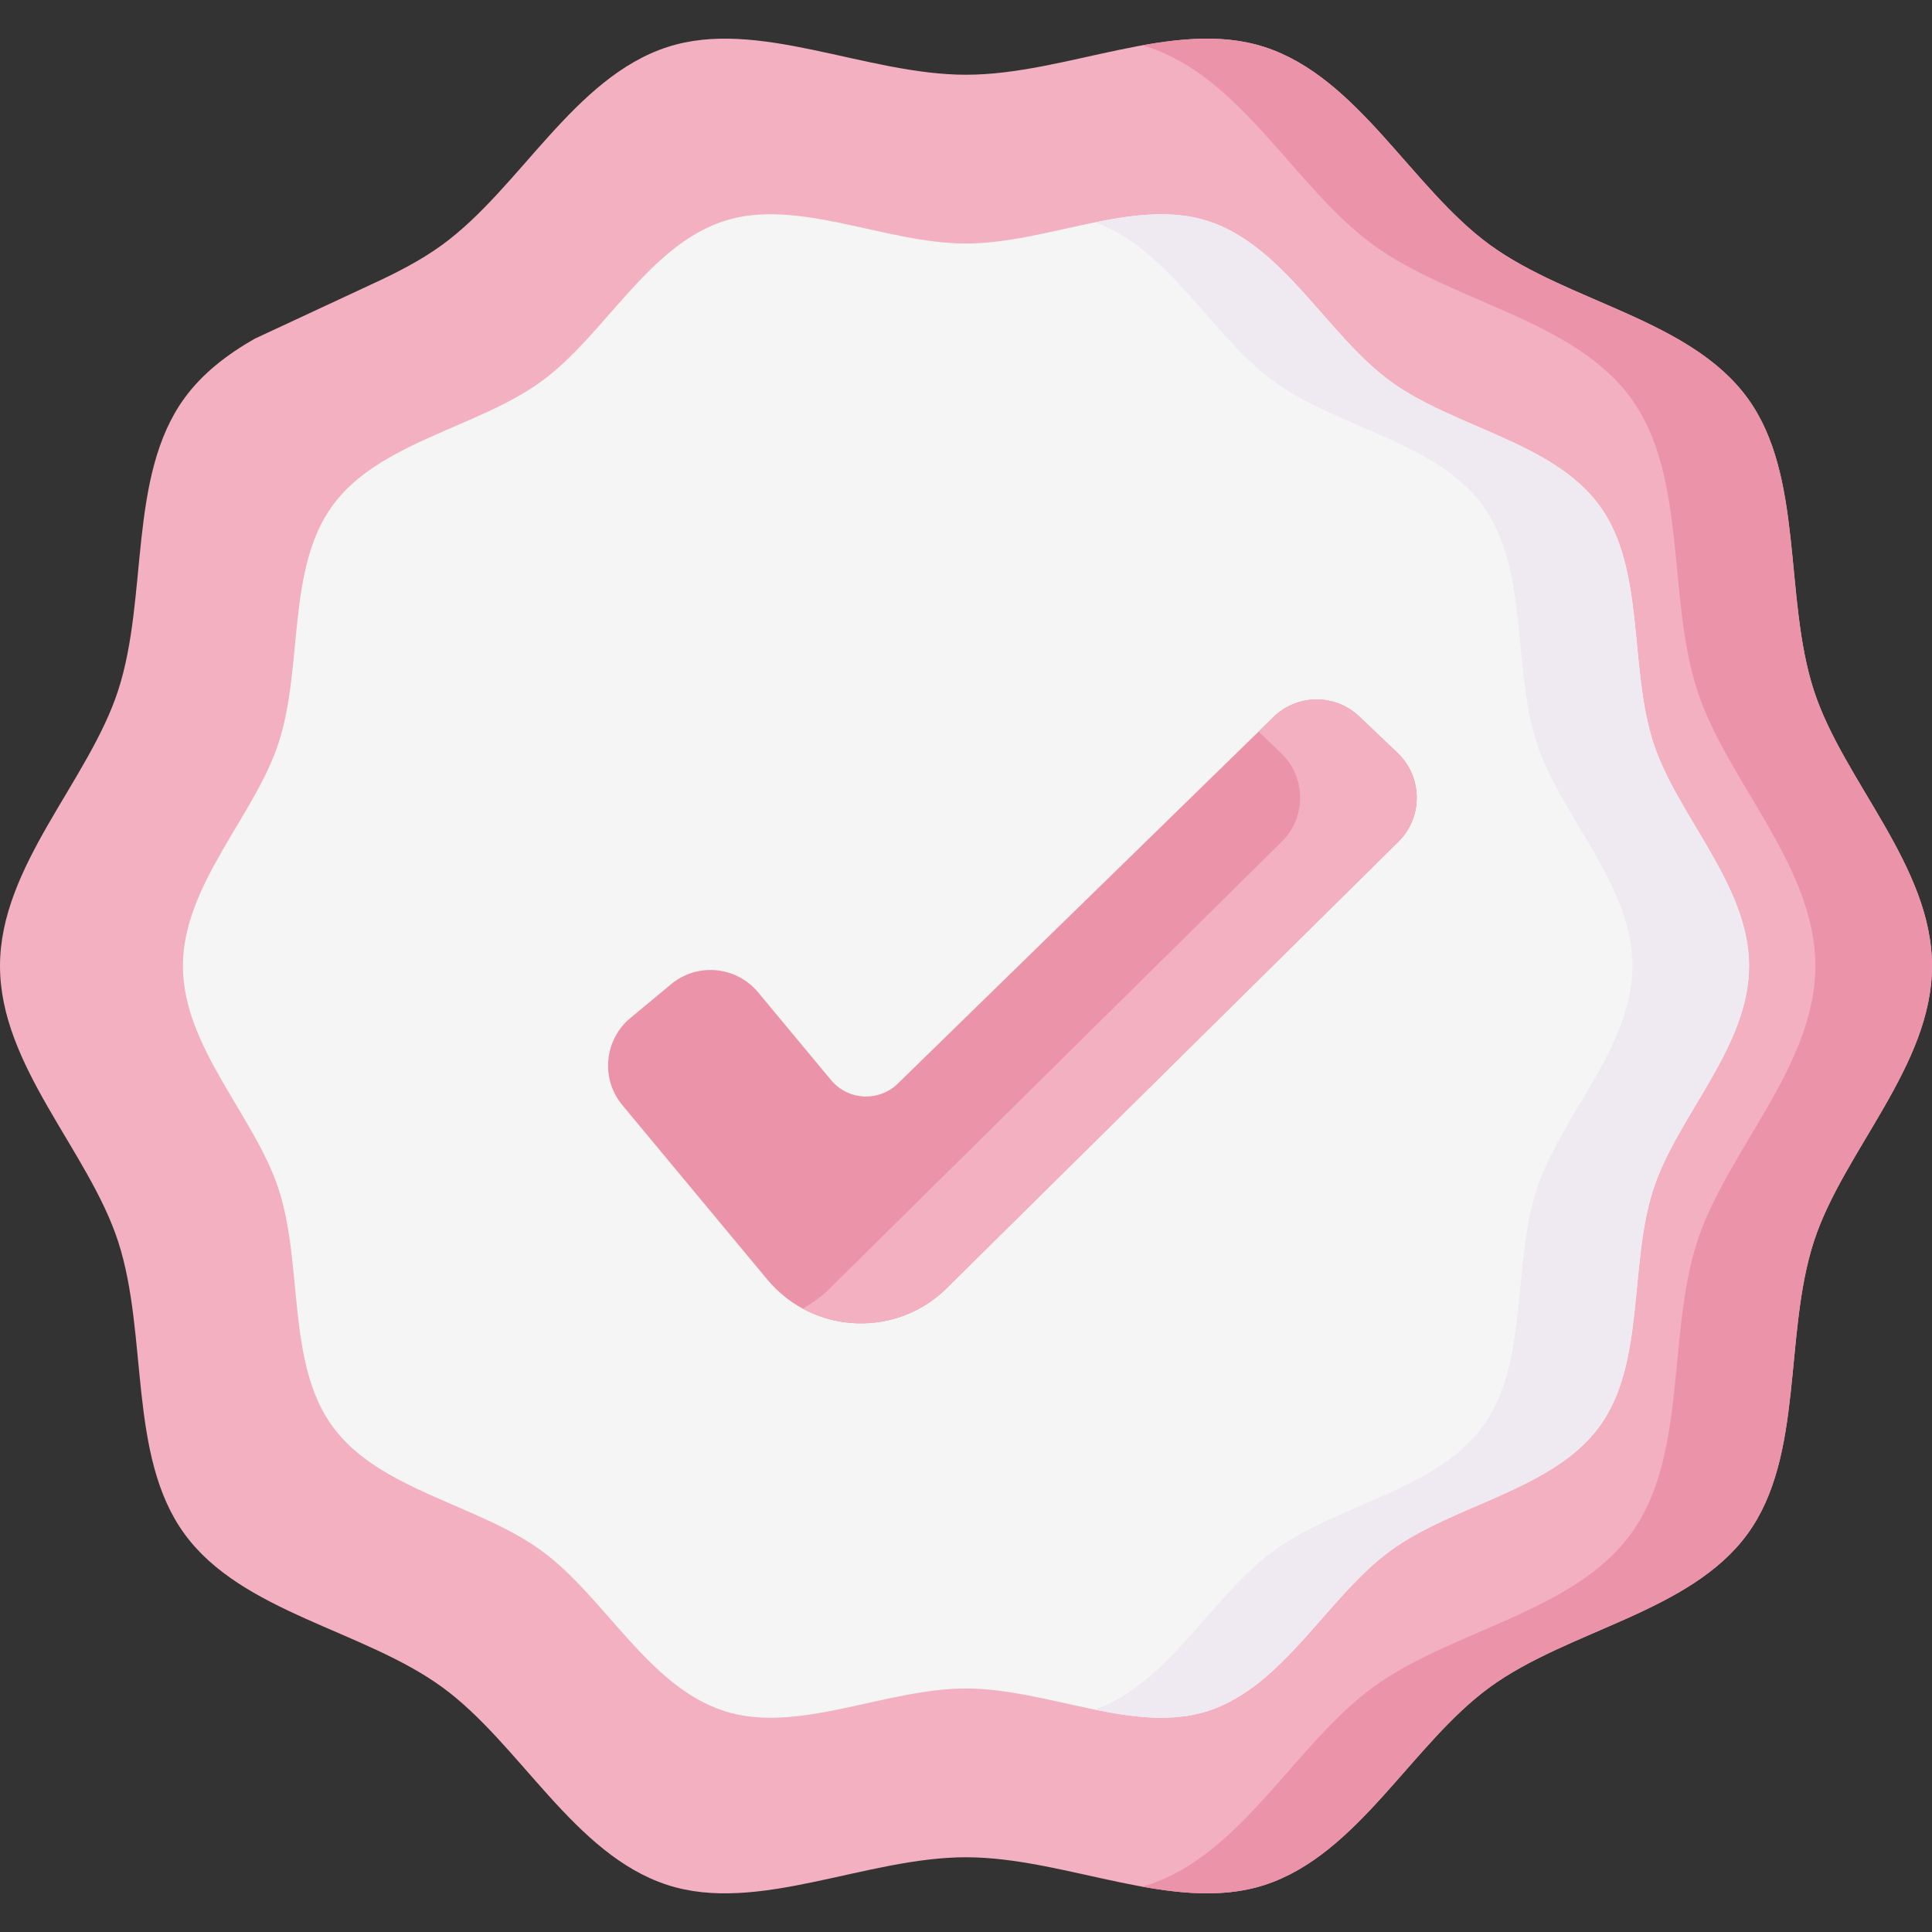
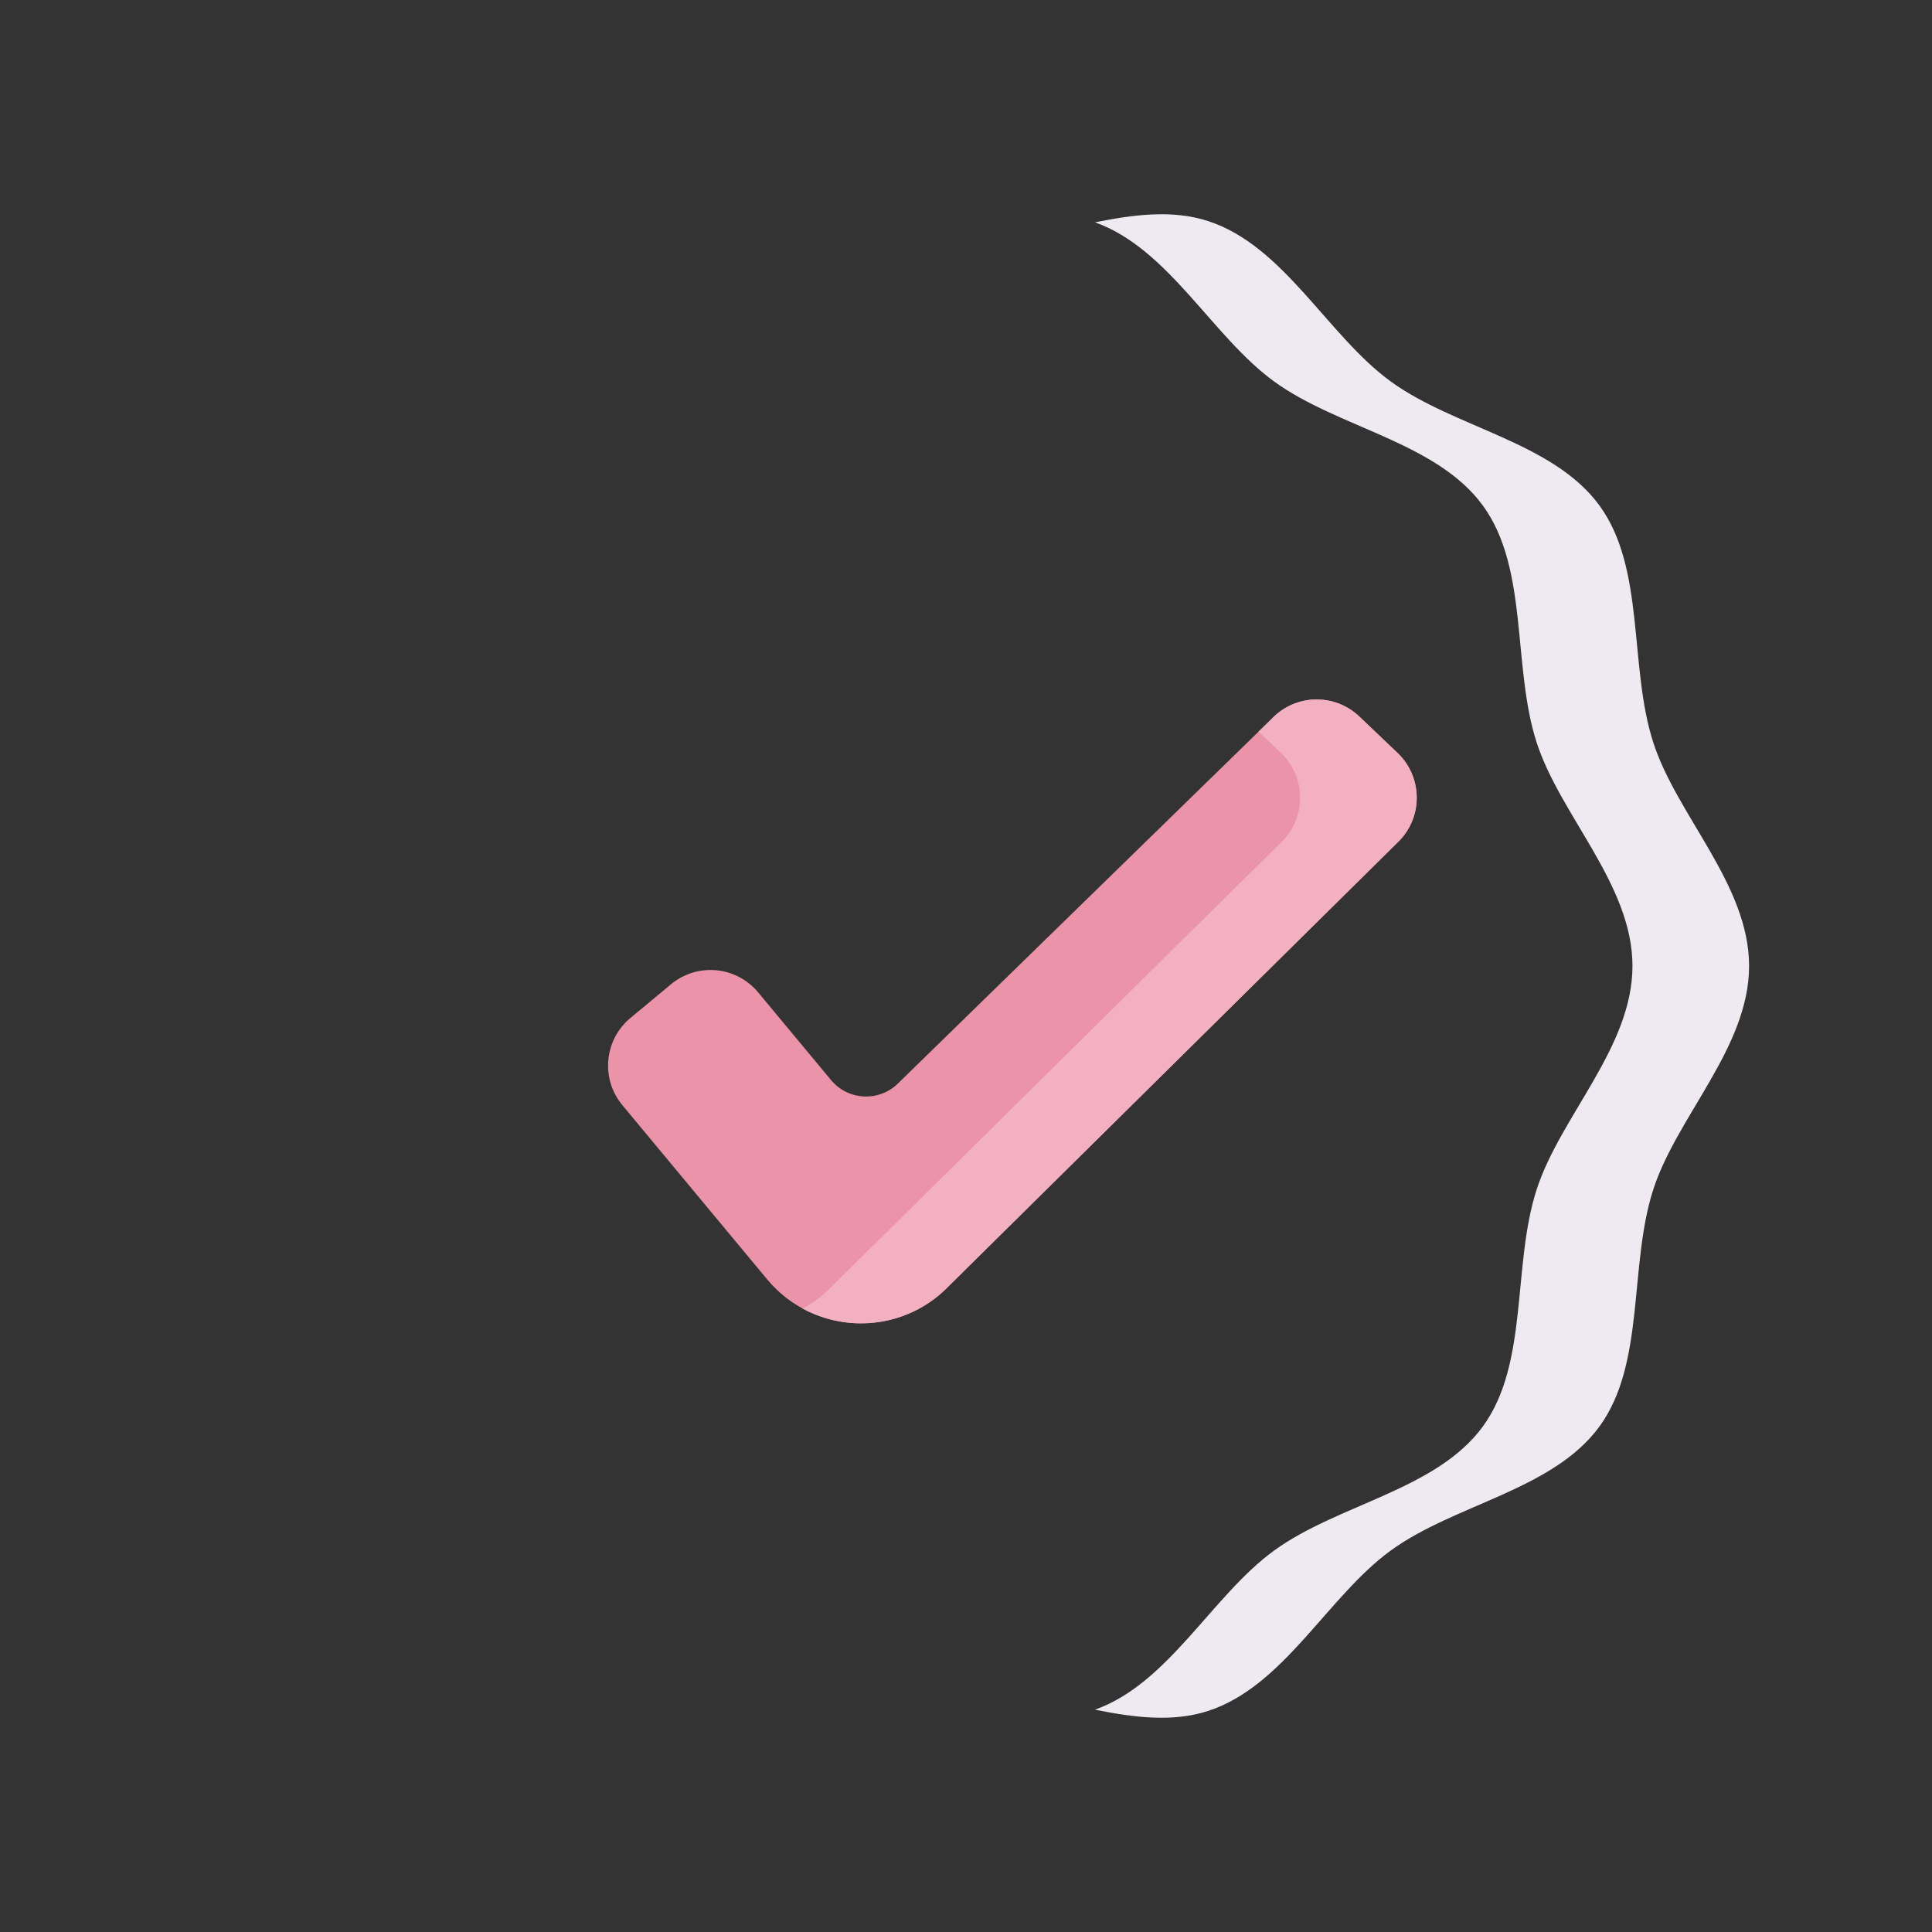
<svg xmlns="http://www.w3.org/2000/svg" id="Capa_1" height="512px" viewBox="0 0 497 497" width="512px" class="">
  <rect x="0" y="0" width="497" height="497" fill="#333333" stroke="none" />
  <g>
    <g>
      <g>
-         <path d="m95.284 73.273c6.597-3.013 12.933-6.264 18.452-10.28 20.06-14.599 33.855-43.067 57.955-50.892 23.253-7.55 51.039 7.126 76.809 7.126s53.556-14.676 76.809-7.126c24.1 7.825 37.895 36.293 57.955 50.892 20.261 14.745 51.543 19.169 66.288 39.43 14.599 20.06 9.235 51.106 17.061 75.206 7.55 23.253 30.387 45.101 30.387 70.871s-22.837 47.618-30.387 70.871c-7.825 24.1-2.461 55.146-17.061 75.206-14.745 20.261-46.028 24.685-66.288 39.43-20.06 14.599-33.855 43.067-57.955 50.892-23.253 7.55-51.039-7.126-76.809-7.126s-53.556 14.676-76.809 7.126c-24.1-7.825-37.895-36.293-57.955-50.892-20.261-14.745-51.543-19.169-66.288-39.43-14.599-20.06-9.235-51.106-17.06-75.206-7.551-23.253-30.388-45.101-30.388-70.871s22.837-47.618 30.387-70.871c7.825-24.1 2.462-55.146 17.061-75.206 4.652-6.392 10.95-11.207 18.028-15.268" fill="#77d1b3" data-original="#77D1B3" class="active-path" style="fill:#F2B0C1" data-old_color="#77d1b3" />
-       </g>
+         </g>
      <g>
-         <path d="m449.946 248.5c0 20.89-18.513 38.602-24.633 57.452-6.344 19.537-1.995 44.704-13.83 60.966-11.953 16.424-37.312 20.01-53.736 31.964-16.262 11.835-27.444 34.912-46.981 41.256-18.85 6.121-41.375-5.776-62.265-5.776s-43.415 11.897-62.265 5.776c-19.537-6.343-30.719-29.421-46.981-41.256-16.424-11.953-41.783-15.539-53.737-31.964-11.835-16.262-7.487-41.429-13.83-60.965-6.121-18.85-24.633-36.561-24.633-57.452 0-20.89 18.513-38.602 24.633-57.452 6.343-19.537 1.995-44.704 13.83-60.965 11.953-16.424 37.312-20.01 53.737-31.964 16.262-11.835 27.444-34.912 46.981-41.256 18.85-6.121 41.375 5.776 62.265 5.776s43.415-11.897 62.265-5.777c19.537 6.343 30.719 29.421 46.981 41.256 16.424 11.953 41.784 15.539 53.737 31.964 11.835 16.262 7.487 41.429 13.83 60.965 6.119 18.85 24.632 36.562 24.632 57.452z" fill="#f5f5f5" data-original="#F5F5F5" class="" />
-       </g>
+         </g>
      <g>
-         <path d="m466.613 177.629c-7.825-24.1-2.461-55.146-17.061-75.206-14.745-20.261-46.028-24.685-66.288-39.43-20.06-14.599-33.855-43.067-57.955-50.892-9.845-3.196-20.503-2.405-31.476-.433.493.139.987.274 1.476.433 24.1 7.825 37.895 36.293 57.955 50.892 20.261 14.745 51.543 19.169 66.288 39.43 14.599 20.06 9.235 51.106 17.061 75.206 7.55 23.252 30.387 45.101 30.387 70.871s-22.837 47.618-30.387 70.871c-7.825 24.1-2.461 55.146-17.061 75.206-14.745 20.261-46.028 24.685-66.288 39.43-20.06 14.599-33.855 43.067-57.955 50.892-.489.159-.983.294-1.477.434 10.973 1.971 21.632 2.763 31.477-.434 24.1-7.825 37.895-36.293 57.955-50.892 20.261-14.745 51.543-19.169 66.288-39.43 14.599-20.06 9.236-51.106 17.061-75.206 7.55-23.253 30.387-45.101 30.387-70.871s-22.837-47.619-30.387-70.871z" fill="#67b59f" data-original="#67B59F" class="" style="fill:#EB93A9" data-old_color="#67b59f" />
-       </g>
+         </g>
      <g>
        <path d="m425.313 191.048c-6.343-19.537-1.995-44.704-13.83-60.965-11.953-16.424-37.312-20.011-53.737-31.963-16.262-11.835-27.444-34.913-46.981-41.256-9.041-2.936-18.928-1.724-29.074.329 18.964 6.762 30.053 29.281 46.055 40.927 16.424 11.953 41.784 15.539 53.737 31.963 11.835 16.262 7.487 41.429 13.83 60.965 6.121 18.85 24.633 36.561 24.633 57.452 0 20.89-18.513 38.602-24.633 57.452-6.344 19.537-1.995 44.704-13.83 60.965-11.953 16.424-37.312 20.011-53.736 31.964-16.001 11.645-27.091 34.164-46.055 40.926 10.146 2.053 20.033 3.265 29.074.33 19.537-6.344 30.719-29.421 46.981-41.256 16.424-11.953 41.783-15.539 53.736-31.964 11.835-16.262 7.487-41.429 13.83-60.965 6.12-18.85 24.633-36.561 24.633-57.452s-18.513-38.602-24.633-57.452z" fill="#efe9f1" data-original="#EFE9F1" class="" />
      </g>
      <g>
        <path d="m197.332 329.095-37.233-44.799c-5.619-6.761-4.693-16.798 2.068-22.417l10.438-8.675c6.761-5.619 16.797-4.693 22.417 2.068l18.758 22.57c4.482 5.393 12.666 5.671 17.503.593l95.896-93.564c6.064-6.366 16.14-6.61 22.505-.546l9.828 9.362c6.366 6.064 6.61 16.14.546 22.505l-115.832 114.491c-12.959 13.604-34.885 12.862-46.894-1.588z" fill="#92e0c4" data-original="#92E0C4" class="" style="fill:#EB93A9" data-old_color="#92e0c4" />
      </g>
      <g>
        <path d="m359.512 193.687-9.828-9.362c-6.366-6.064-16.442-5.819-22.505.546l-3.419 3.336 5.752 5.48c6.366 6.064 6.61 16.14.546 22.505l-115.832 114.491c-2.329 2.445-4.95 4.418-7.748 5.94 12.06 6.555 27.634 4.677 37.748-5.94l115.833-114.491c6.063-6.366 5.819-16.442-.547-22.505z" fill="#77d1b3" data-original="#77D1B3" class="active-path" style="fill:#F2B0C1" data-old_color="#77d1b3" />
      </g>
    </g>
  </g>
</svg>